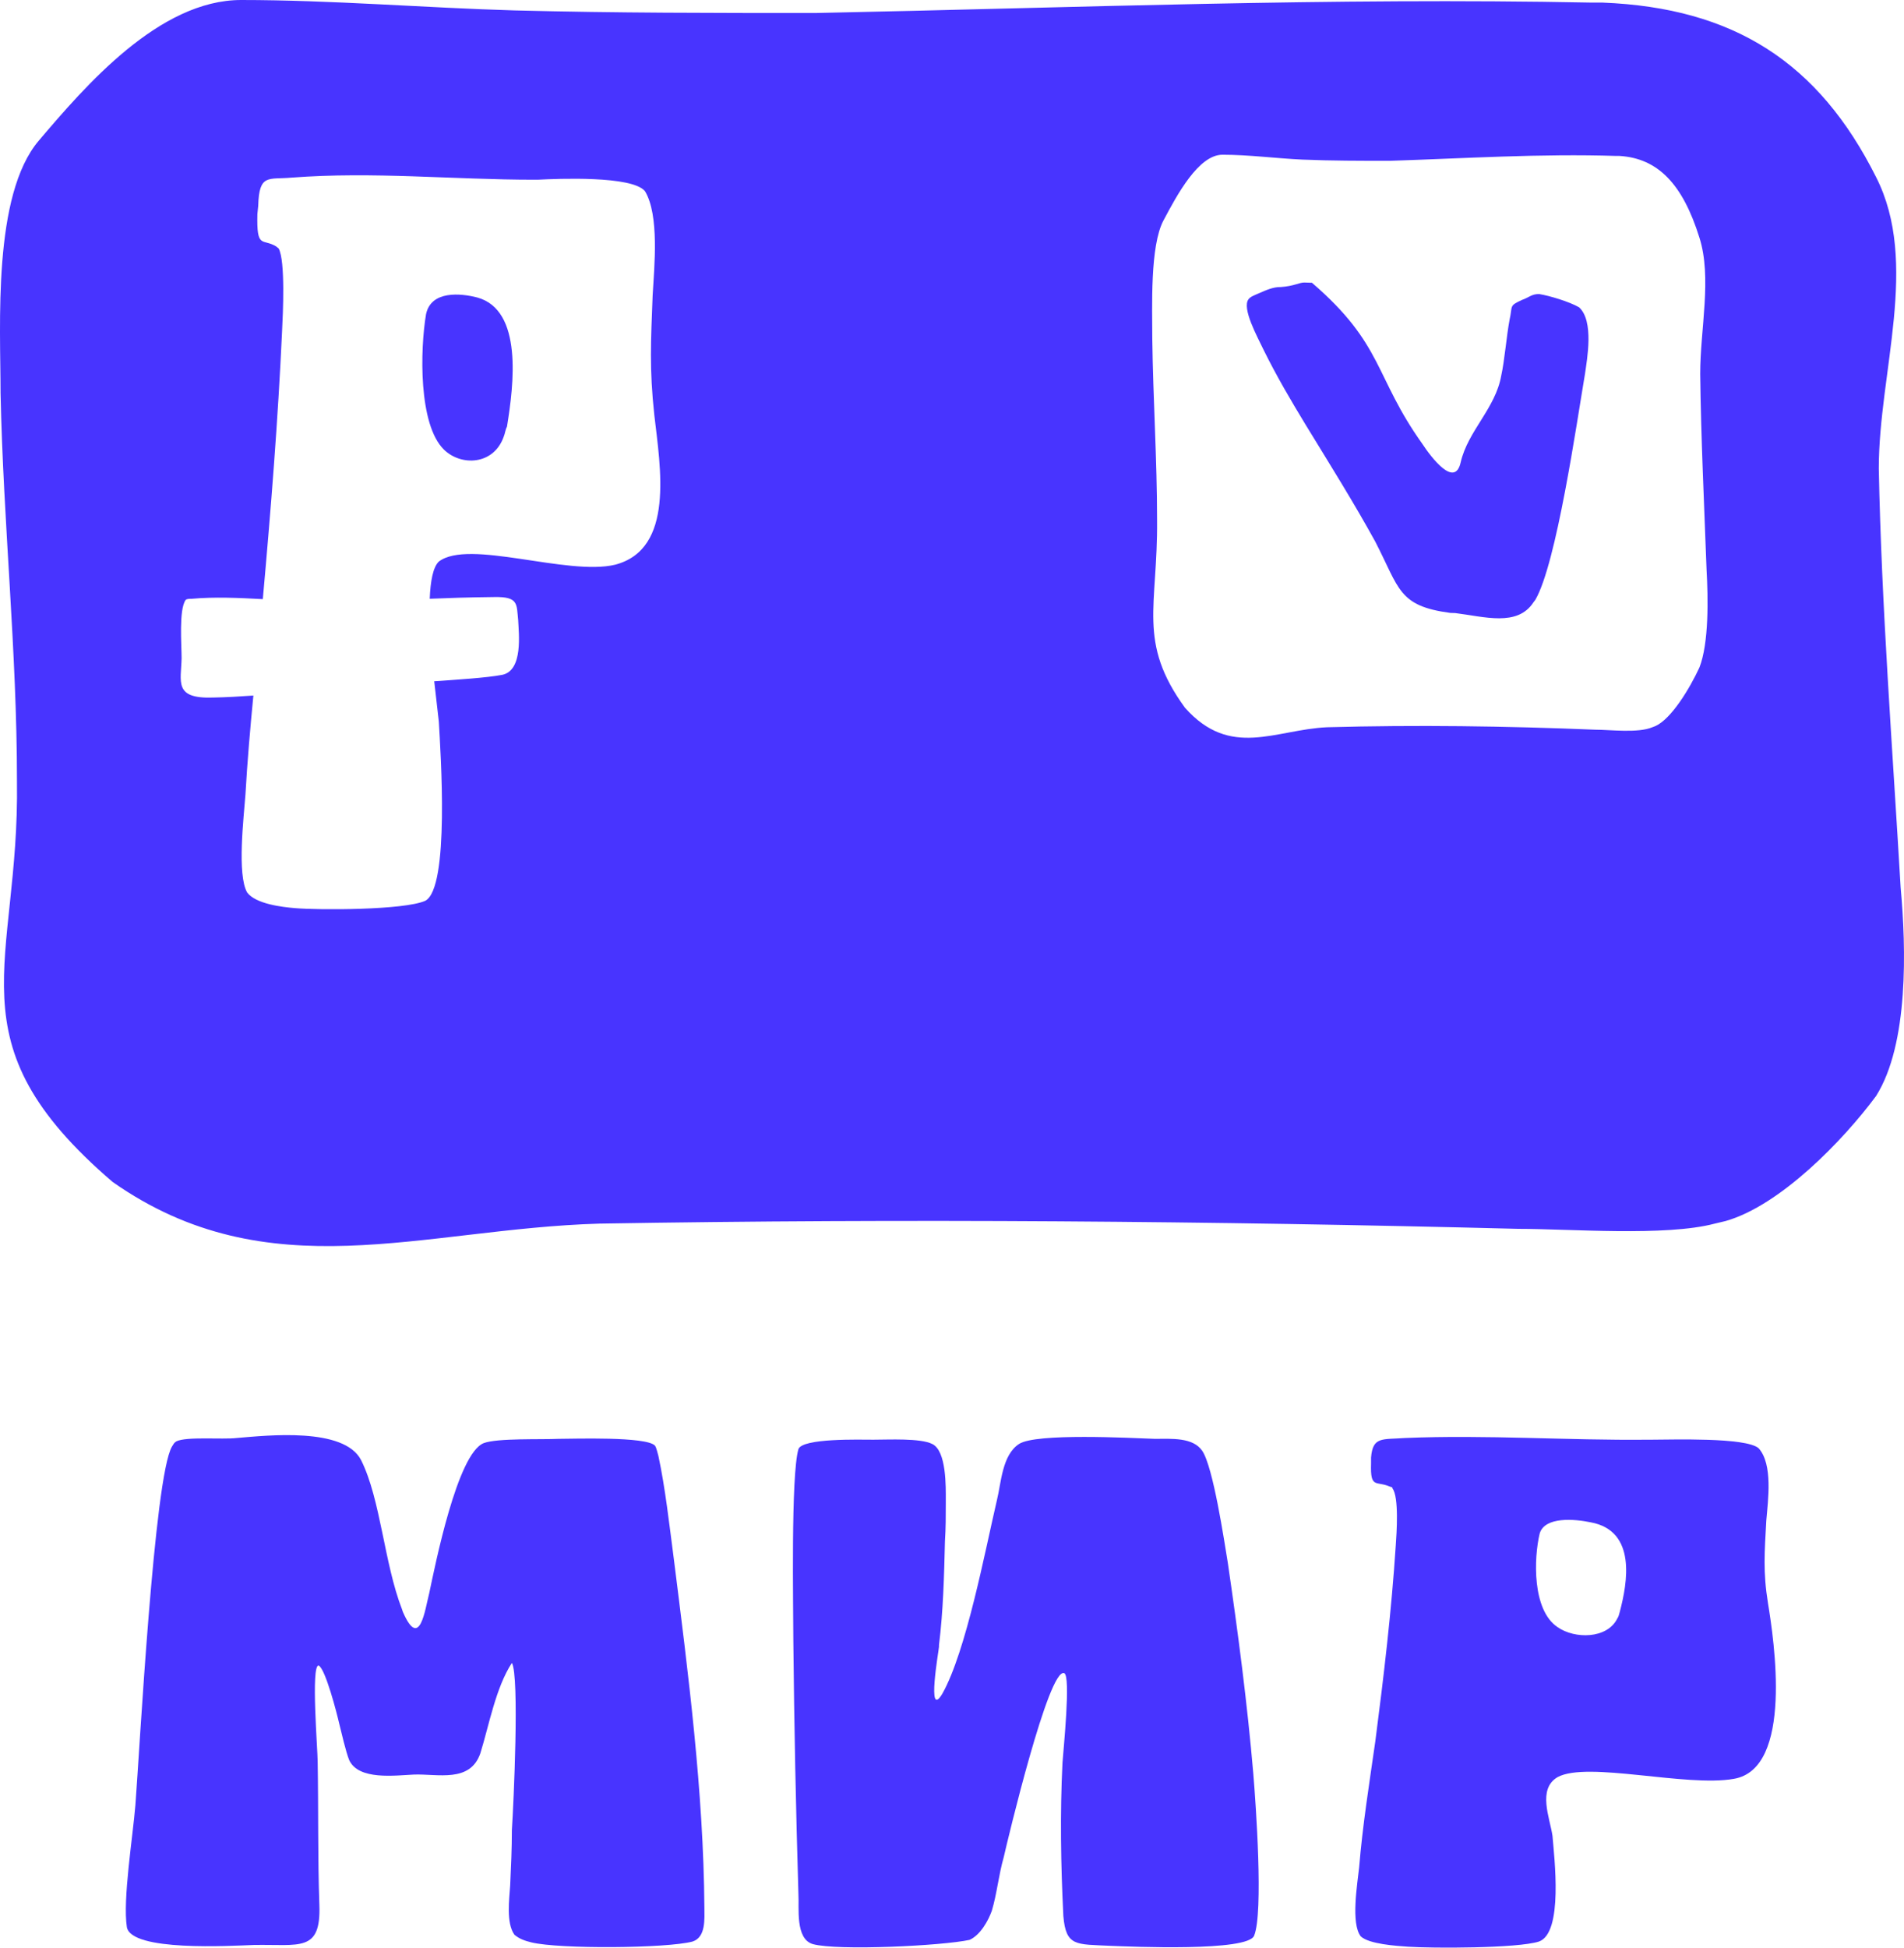
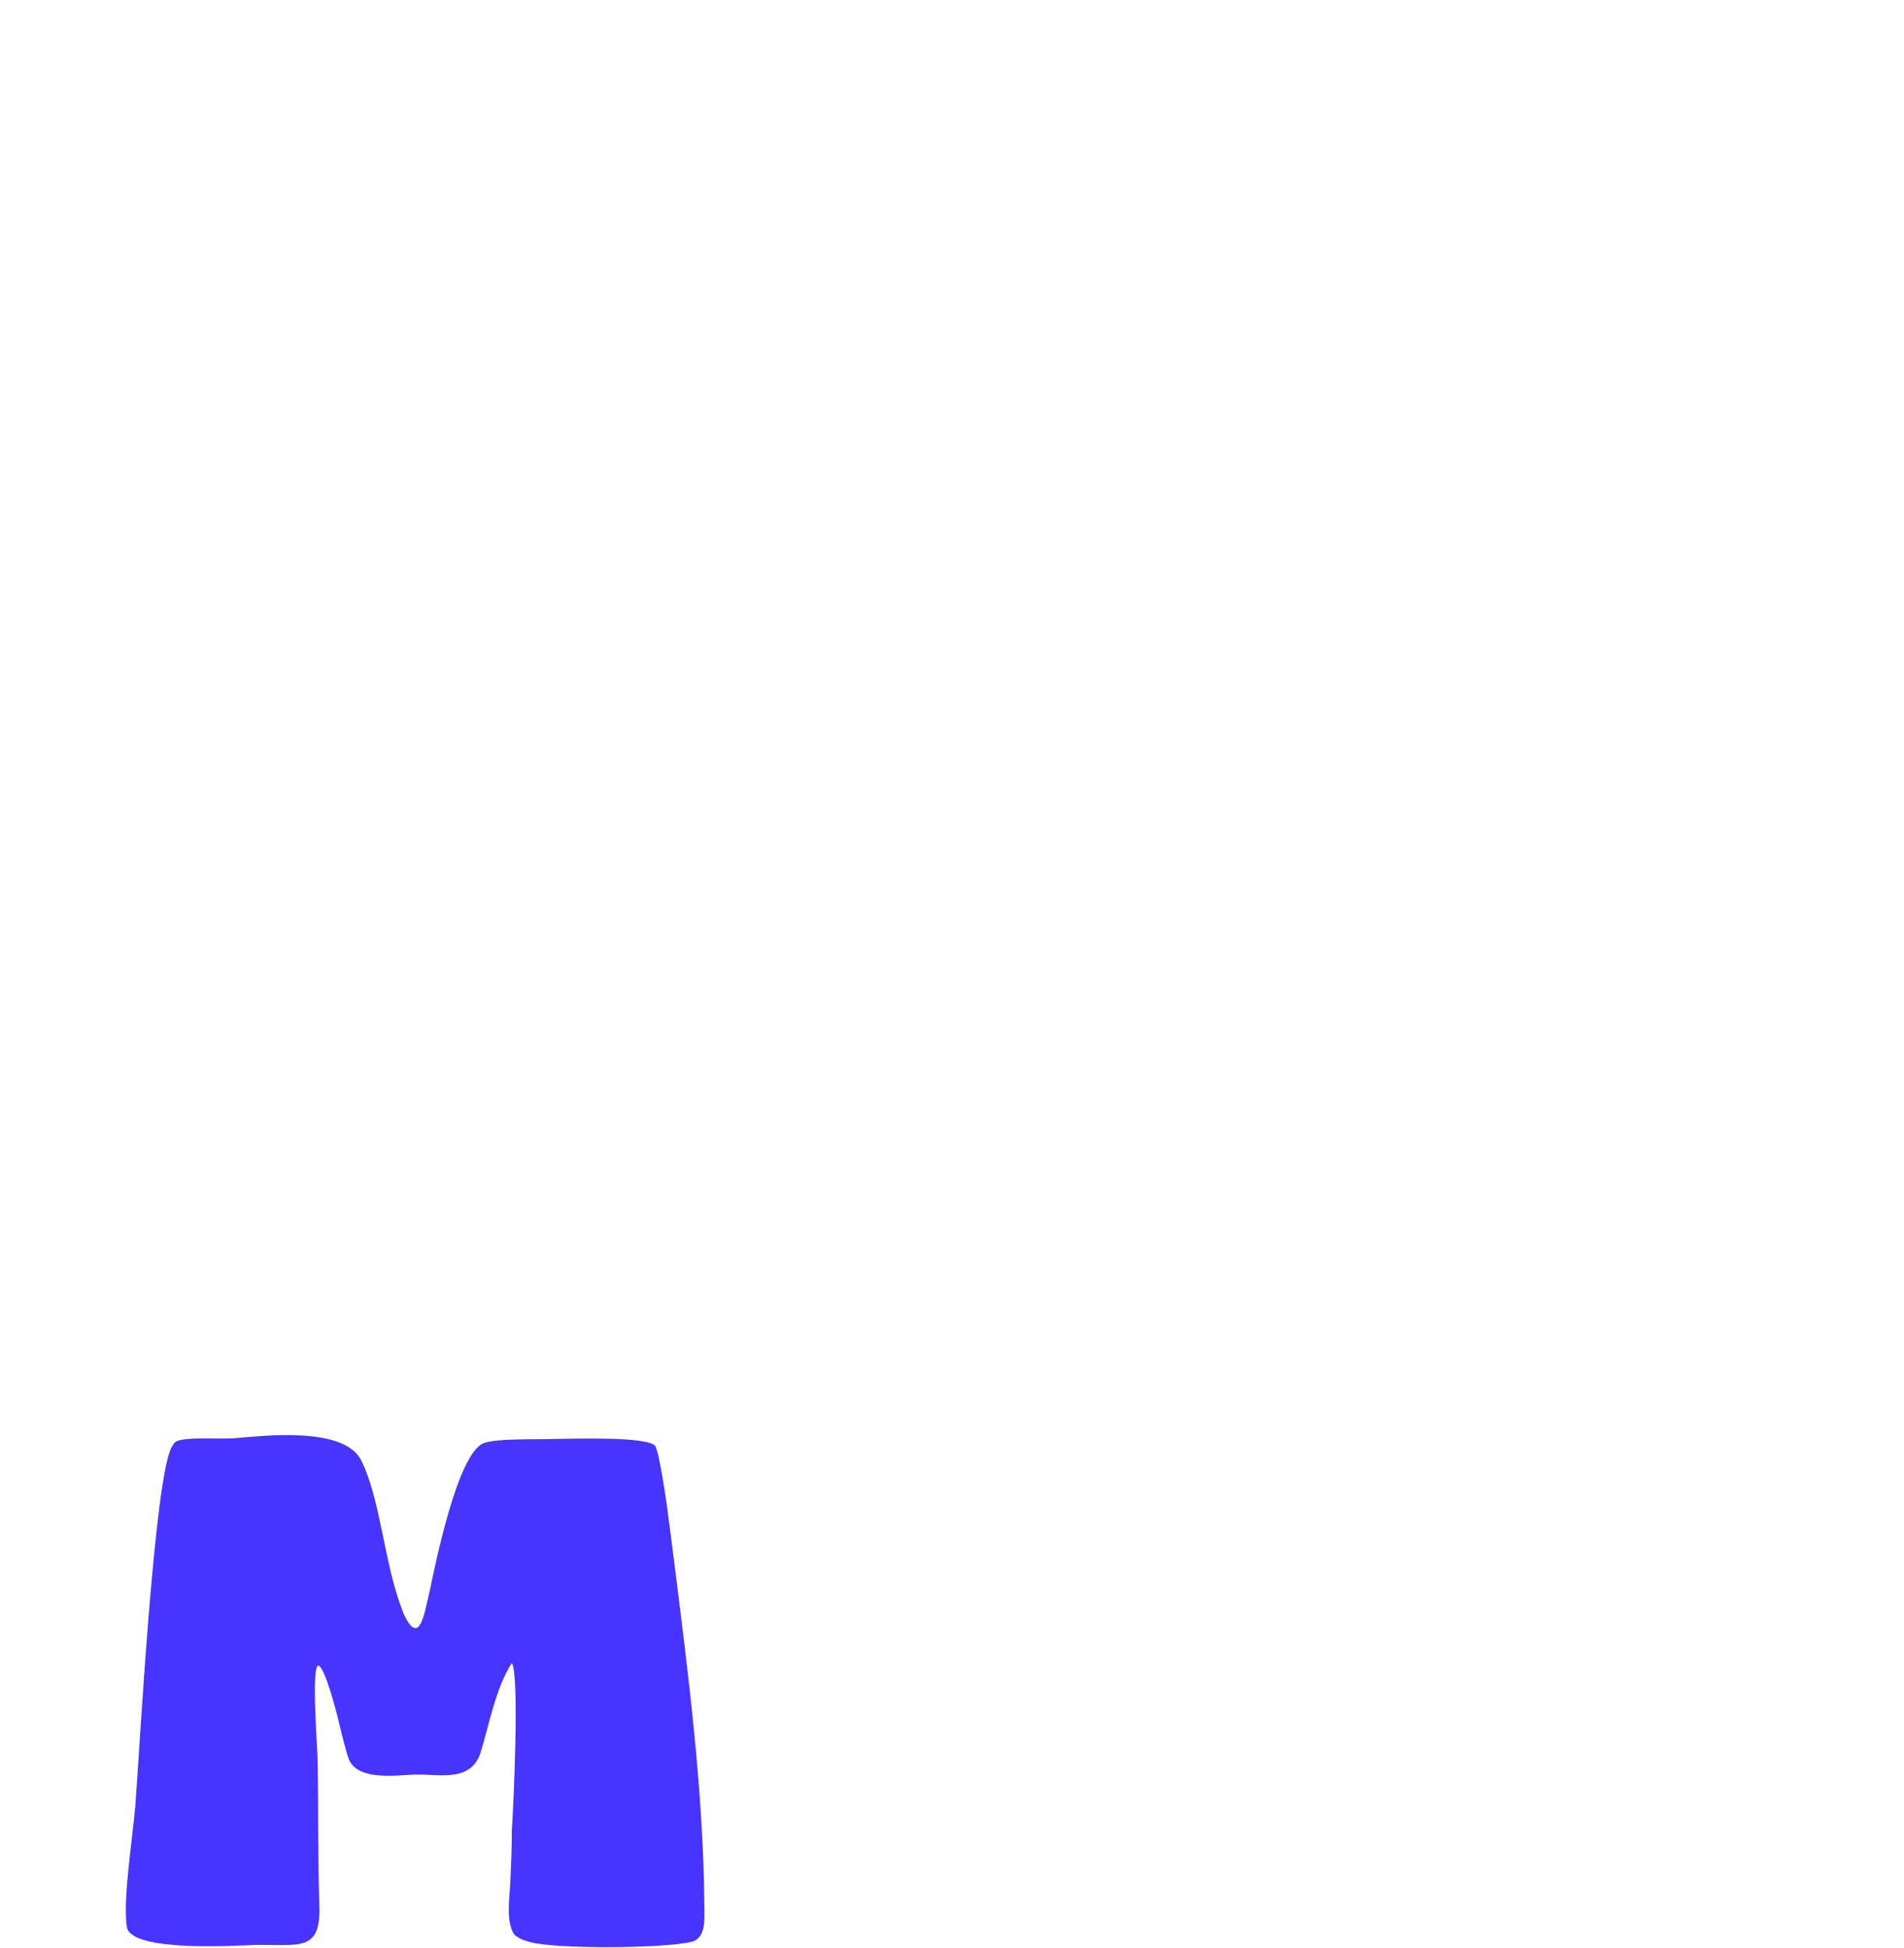
<svg xmlns="http://www.w3.org/2000/svg" width="833" height="852" viewBox="0 0 833 852" fill="none">
-   <path d="M670.873 263.451C663.848 274.226 649.412 269.706 636.651 268.136L634.473 268.066C611.676 265.013 612.326 257.507 601.679 236.897C592.281 219.802 581.911 203.254 571.424 186.124C564.952 175.492 558.363 164.278 552.863 153.099C550.054 147.218 543.23 134.838 546.219 130.882C547.073 129.751 548.59 129.221 551.077 128.143C553.565 127.066 557.025 125.44 560.292 125.546C566.165 125.156 568.535 123.496 570.713 123.566L572.347 123.619L573.981 123.672C605.408 150.743 601.149 164.502 622.272 194.136C626.17 200.052 636.497 213.703 639.048 202.205C642.218 188.41 654.292 178.632 656.8 164.237C658.23 157.914 659.118 146.797 660.431 139.891C661.861 133.568 660.024 133.843 665.971 131.139C669.003 130.079 670.178 128.516 673.445 128.621C677.919 129.345 686.558 131.94 690.84 134.394C697.461 140.398 694.334 157.089 693.448 163.43C689.745 185.313 680.962 246.406 671.727 262.321L671.3 262.886L670.873 263.451Z" fill="#4834FF" />
-   <path d="M105.502 0C144.973 1.93325e-05 185.641 3.416 225.112 4.555C269.368 5.693 312.428 5.693 356.684 5.693C469.118 3.416 582.748 -1.139 696.378 1.139H701.162C758.575 3.416 795.655 27.328 820.773 77.43C839.911 115.006 821.97 162.829 821.97 204.96C823.166 265.309 827.95 326.798 831.538 388.286C833.93 414.476 835.127 456.607 820.773 479.38C806.42 498.737 778.909 527.204 754.987 534.036L750.203 535.175C728.673 540.868 686.809 537.452 664.083 537.452C530.119 534.036 396.155 532.897 262.191 535.175C184.445 537.452 117.462 564.78 49.284 516.956C-22.482 455.468 8.617 422.446 7.421 341.601C7.421 284.667 1.44 228.873 0.244 171.939C0.244 142.334 -3.344 85.4 16.989 61.488C37.323 37.576 69.619 4.53101e-05 105.502 0ZM233.726 78.601C198.321 78.601 163.288 74.954 127.511 77.689C117.448 78.6 113.348 75.866 112.976 89.994L112.603 93.641C112.23 109.137 114.839 104.124 120.802 107.77L121.92 108.681C124.901 114.15 123.784 137.394 123.411 144.687C121.634 183.806 118.499 222.926 114.98 262.046C104.386 261.465 93.696 261.004 83.921 261.89C83.176 261.89 81.438 261.89 81.189 262.463C78.21 266.668 79.451 282.15 79.451 287.884C79.203 298.205 75.975 305.659 93.109 305.086C98.99 304.988 104.938 304.634 110.85 304.212C109.453 318.691 108.197 333.097 107.385 347.503C106.639 357.53 103.659 382.597 108.131 390.345C111.858 395.358 123.411 396.726 129.001 397.182C139.436 398.093 176.704 398.093 186.022 393.991C196.829 388.522 192.731 328.818 191.985 315.6C191.663 312.312 190.813 305.78 189.973 297.951C190.711 297.918 191.449 297.88 192.188 297.823C199.637 297.25 212.797 296.485 219.75 295.147C228.938 293.236 226.952 276.989 226.703 271.255C225.958 264.183 226.951 260.934 216.273 261.125C204.619 261.253 195.839 261.554 188.006 261.882C188.315 254.168 189.448 248.045 191.985 245.617C205.03 235.591 248.261 251.998 269.131 246.984C295.219 240.148 288.883 204.392 286.274 181.604C284.038 161.094 284.784 149.244 285.529 129.19C286.275 116.429 288.51 94.097 282.175 83.614C276.585 76.778 244.162 78.145 235.217 78.601H233.726ZM534.829 67.672C524.362 67.672 514.941 85.253 509.009 96.441C503.077 107.63 504.124 134.268 504.124 148.12C504.473 174.759 506.218 200.865 506.218 227.503C506.567 265.33 497.495 280.78 518.43 309.55C538.318 331.926 557.858 319.14 580.538 318.074C619.618 317.009 658.698 317.541 697.777 319.14C704.407 319.14 716.619 320.738 722.899 318.074L724.295 317.542C731.273 314.345 739.299 301.026 743.486 291.969C747.673 281.313 747.324 261.6 746.626 249.347C745.579 220.577 744.184 191.807 743.835 163.57C743.835 143.858 749.069 121.482 743.486 103.9C736.159 80.459 725.342 69.271 708.594 68.205H707.198C674.051 67.139 640.902 69.27 608.104 70.336C595.193 70.336 582.632 70.335 569.722 69.803C558.207 69.27 546.344 67.672 534.829 67.672ZM186.395 137.395C188.631 126.912 201.675 128.279 208.756 130.103C228.881 135.572 224.781 168.387 221.8 186.617C221.055 187.984 221.054 189.352 220.309 191.175C215.836 203.48 201.674 203.936 194.221 196.644C183.041 185.705 183.786 152.891 186.395 137.395Z" fill="#4834FF" />
  <path d="M223.202 824.583C223.575 816.384 223.947 808.558 223.947 800.36C224.693 789.18 227.301 732.907 223.947 727.317C216.867 738.124 213.885 754.894 210.159 766.82C205.687 779.863 191.525 775.764 181.091 776.136C172.892 776.509 156.867 778.745 152.768 769.801C151.277 766.074 149.414 757.876 148.296 753.404C147.55 750.05 142.333 729.553 139.352 728.435C135.998 728.435 138.979 765.329 138.979 770.546C139.352 791.416 138.979 812.285 139.724 833.154C140.47 854.024 131.153 850.297 111.029 850.67C100.967 851.043 57.365 853.651 55.501 842.844C53.638 830.918 58.11 803.341 59.228 789.552C61.091 765.702 67.427 645.702 75.253 632.659C75.998 631.541 75.998 631.168 77.116 630.423C81.588 628.187 97.24 629.678 103.576 628.932C116.992 627.814 150.532 624.088 157.985 638.622C166.556 655.764 168.047 683.715 175.873 703.839L176.246 704.957C183.699 722.099 185.935 703.839 187.799 696.758C190.407 684.46 200.097 635.64 211.649 631.168C217.612 628.932 236.618 629.678 244.444 629.305C250.779 629.305 282.829 628.187 286.556 632.286C287.301 633.404 287.674 635.64 288.046 636.758C291.028 650.547 292.891 667.317 294.754 681.479C301.09 731.789 307.798 783.59 308.17 834.272C308.17 839.117 308.916 847.316 302.953 849.179C291.773 852.161 244.817 852.533 232.519 849.552C229.537 848.807 227.301 848.061 225.065 846.198C221.339 840.981 222.829 830.546 223.202 824.583Z" fill="#4834FF" />
-   <path d="M773.5 701.231C776.109 717.255 784.68 773.528 758.593 778C737.724 781.727 694.494 770.174 681.451 777.255C672.507 782.472 678.097 795.143 679.215 802.969C679.96 812.286 684.06 845.453 673.252 849.18C663.936 852.161 626.669 852.161 615.861 851.416C610.644 851.043 599.091 850.298 595.365 846.944C590.893 841.354 593.874 823.838 594.619 816.758C596.11 798.497 599.091 779.864 601.7 761.603C605.427 732.907 608.781 704.585 610.644 675.889C611.017 670.672 612.135 654.647 609.153 650.92V650.548L608.035 650.175C602.073 647.566 599.464 651.293 599.837 640.113V637.504C600.582 628.188 604.681 629.678 614.743 628.933C650.52 627.442 685.55 630.051 720.954 629.678H722.445C731.389 629.678 763.811 628.56 769.401 633.405C775.736 640.486 773.5 656.138 772.755 665.082C772.009 678.871 771.264 687.442 773.5 701.231ZM708.656 704.957C712.01 692.287 716.109 669.554 695.985 665.827C688.904 664.336 675.861 663.218 673.625 670.672C671.016 681.479 670.271 704.212 681.451 711.665C688.904 716.883 703.066 716.883 707.538 707.939C708.283 706.821 708.283 706.075 708.656 704.957Z" fill="#4834FF" />
-   <path d="M465.217 837.997C466.335 851.414 470.807 850.295 485.713 851.041C495.03 851.414 546.086 853.65 548.694 846.569C552.794 836.507 549.44 789.178 548.322 775.762C545.713 745.203 541.614 713.899 537.142 683.34C535.651 674.396 530.806 641.601 525.962 634.521C521.862 628.558 512.545 629.303 505.092 629.303C494.657 628.931 453.291 626.695 445.838 631.539C438.385 636.384 438.012 648.682 436.148 656.135C430.931 678.496 422.732 722.098 412.298 740.731C405.217 752.656 410.807 721.352 410.807 720.234V719.489C412.67 704.582 413.043 689.303 413.416 674.024C413.788 668.433 413.788 662.843 413.788 657.253V656.135C413.788 650.545 414.161 634.521 407.826 631.539C402.608 628.931 388.82 629.676 382.112 629.676C376.149 629.676 351.18 628.931 349.317 633.775C345.963 645.328 347.081 702.719 347.081 717.626C347.453 754.52 348.199 791.414 349.317 828.681C349.689 834.271 347.826 848.059 355.652 850.296C366.46 853.277 412.298 851.041 424.223 848.432C429.068 846.196 432.422 839.861 433.912 835.761C436.148 828.308 436.894 820.109 439.13 812.283C440.993 804.085 458.881 729.178 465.589 731.787C468.571 732.905 465.217 765.327 464.844 770.917C463.726 793.277 464.099 815.265 465.217 837.997Z" fill="#4834FF" />
</svg>